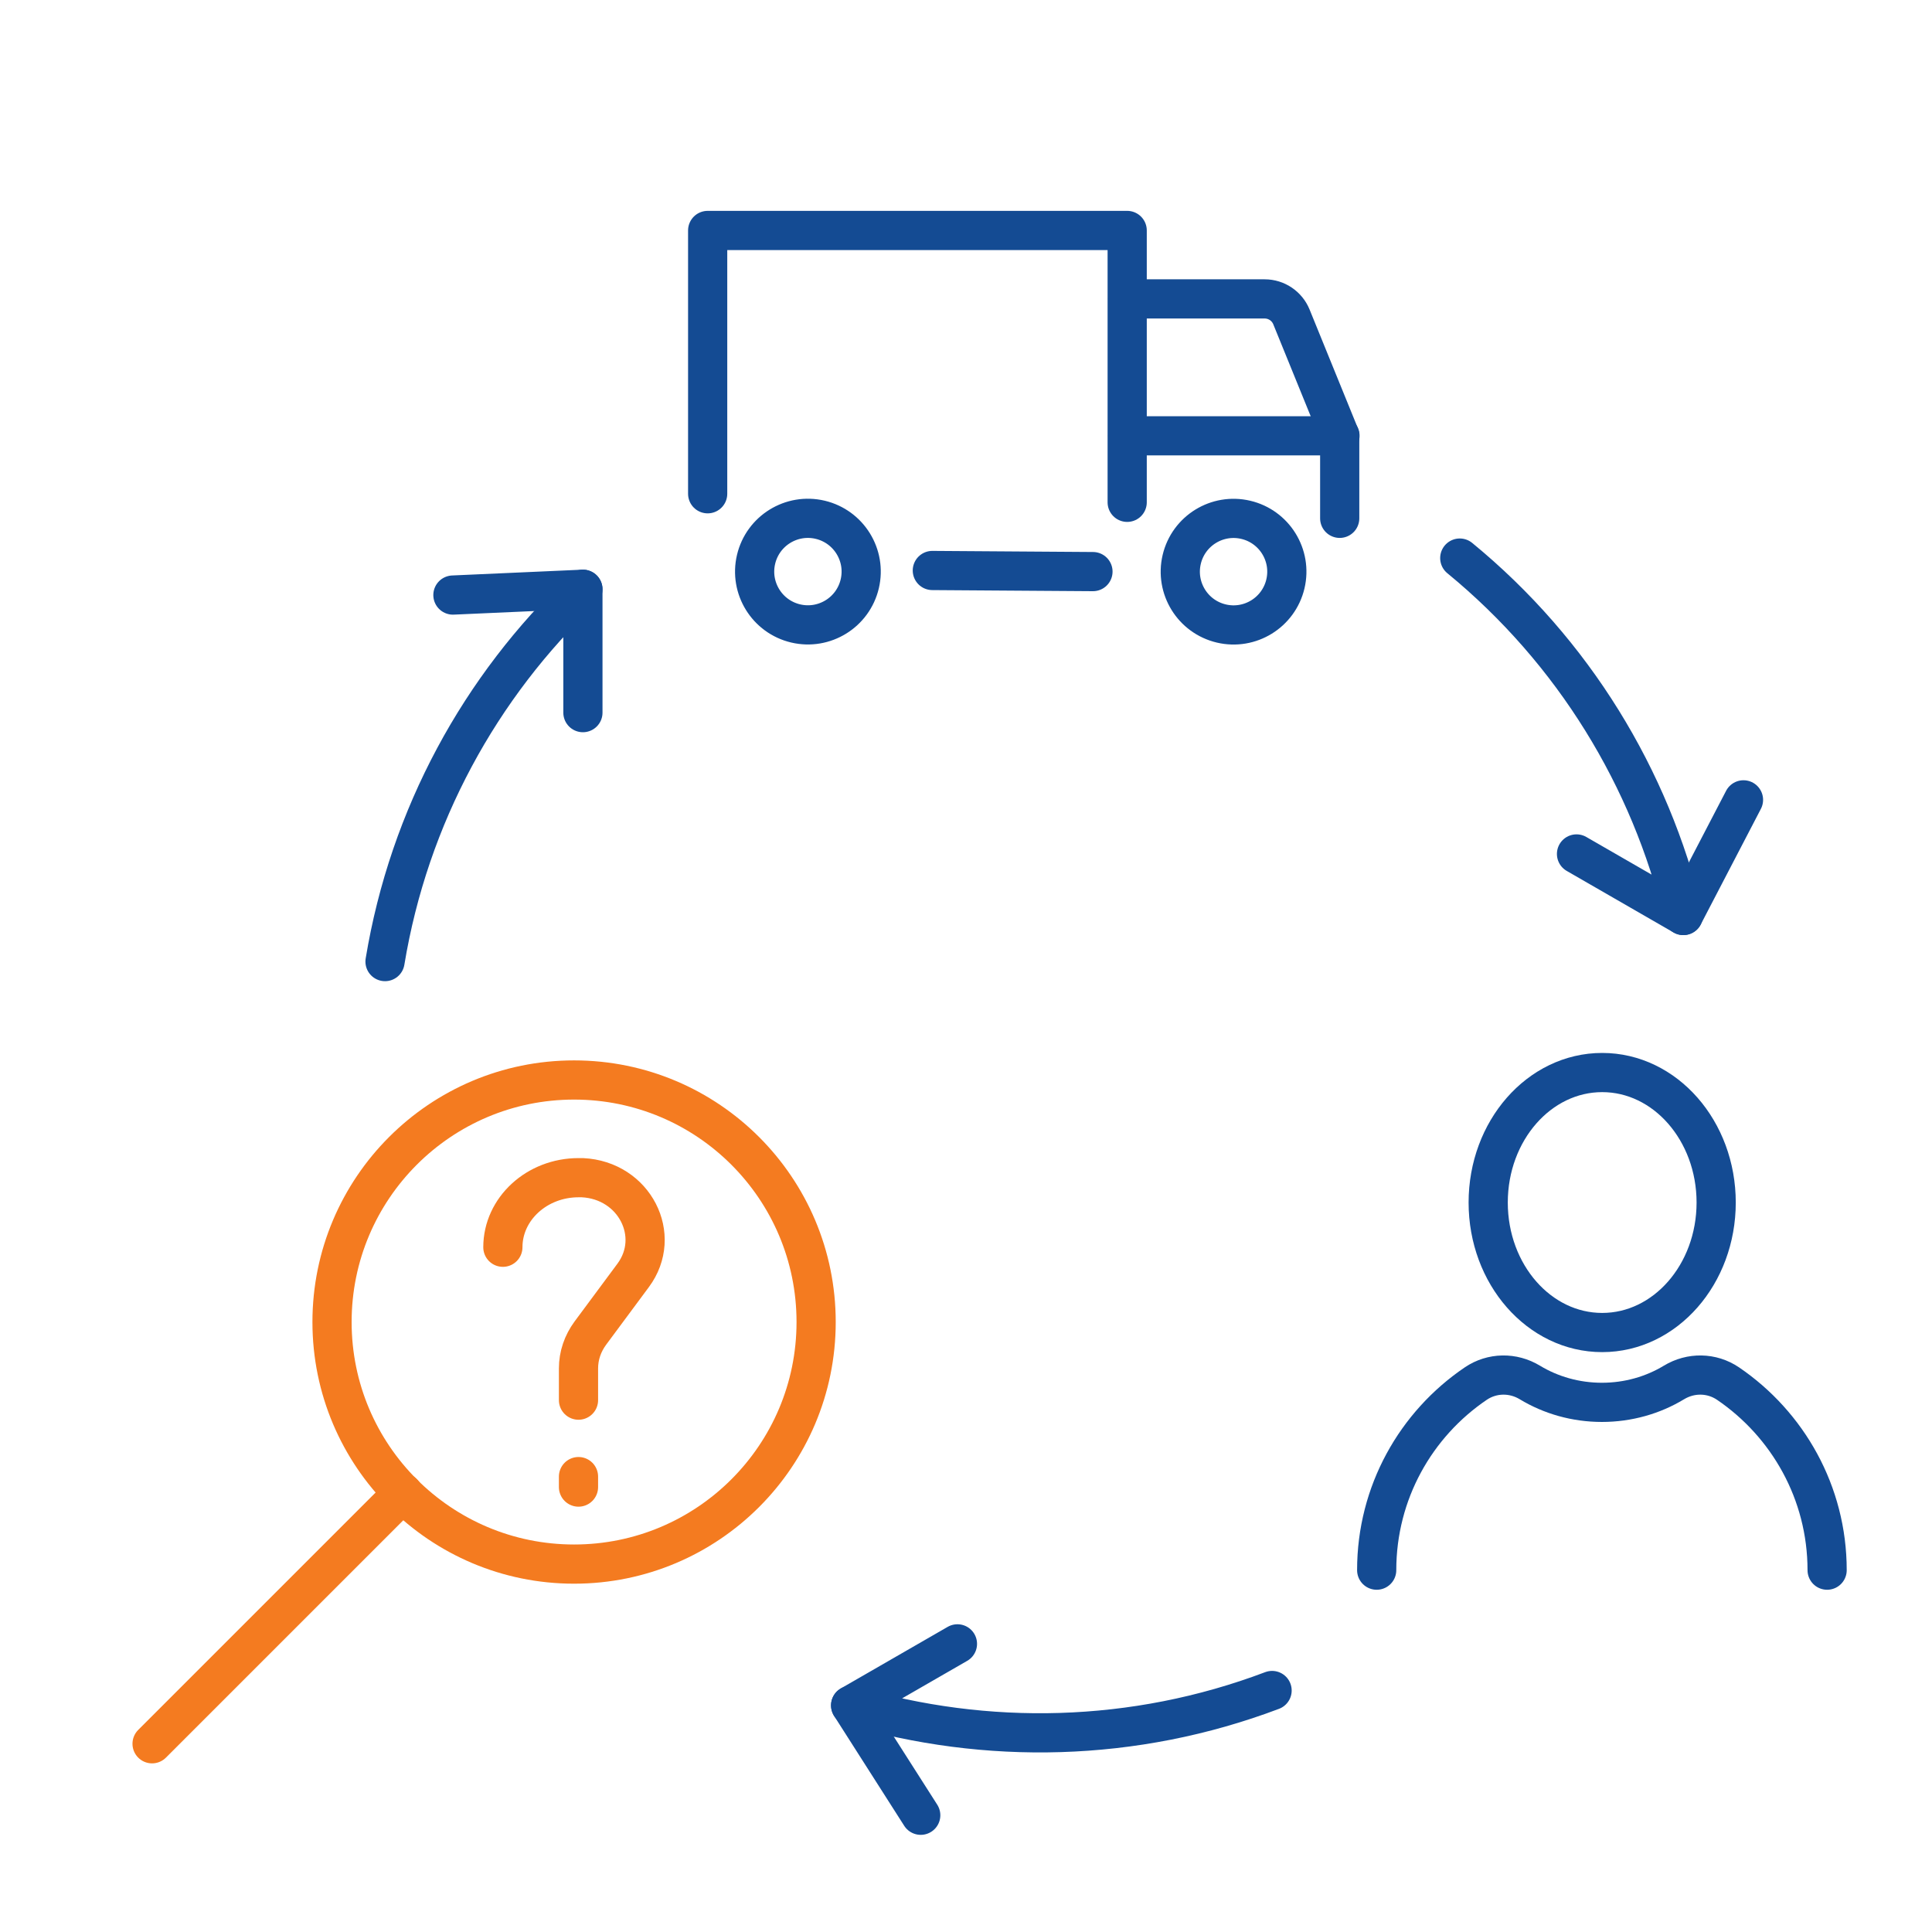
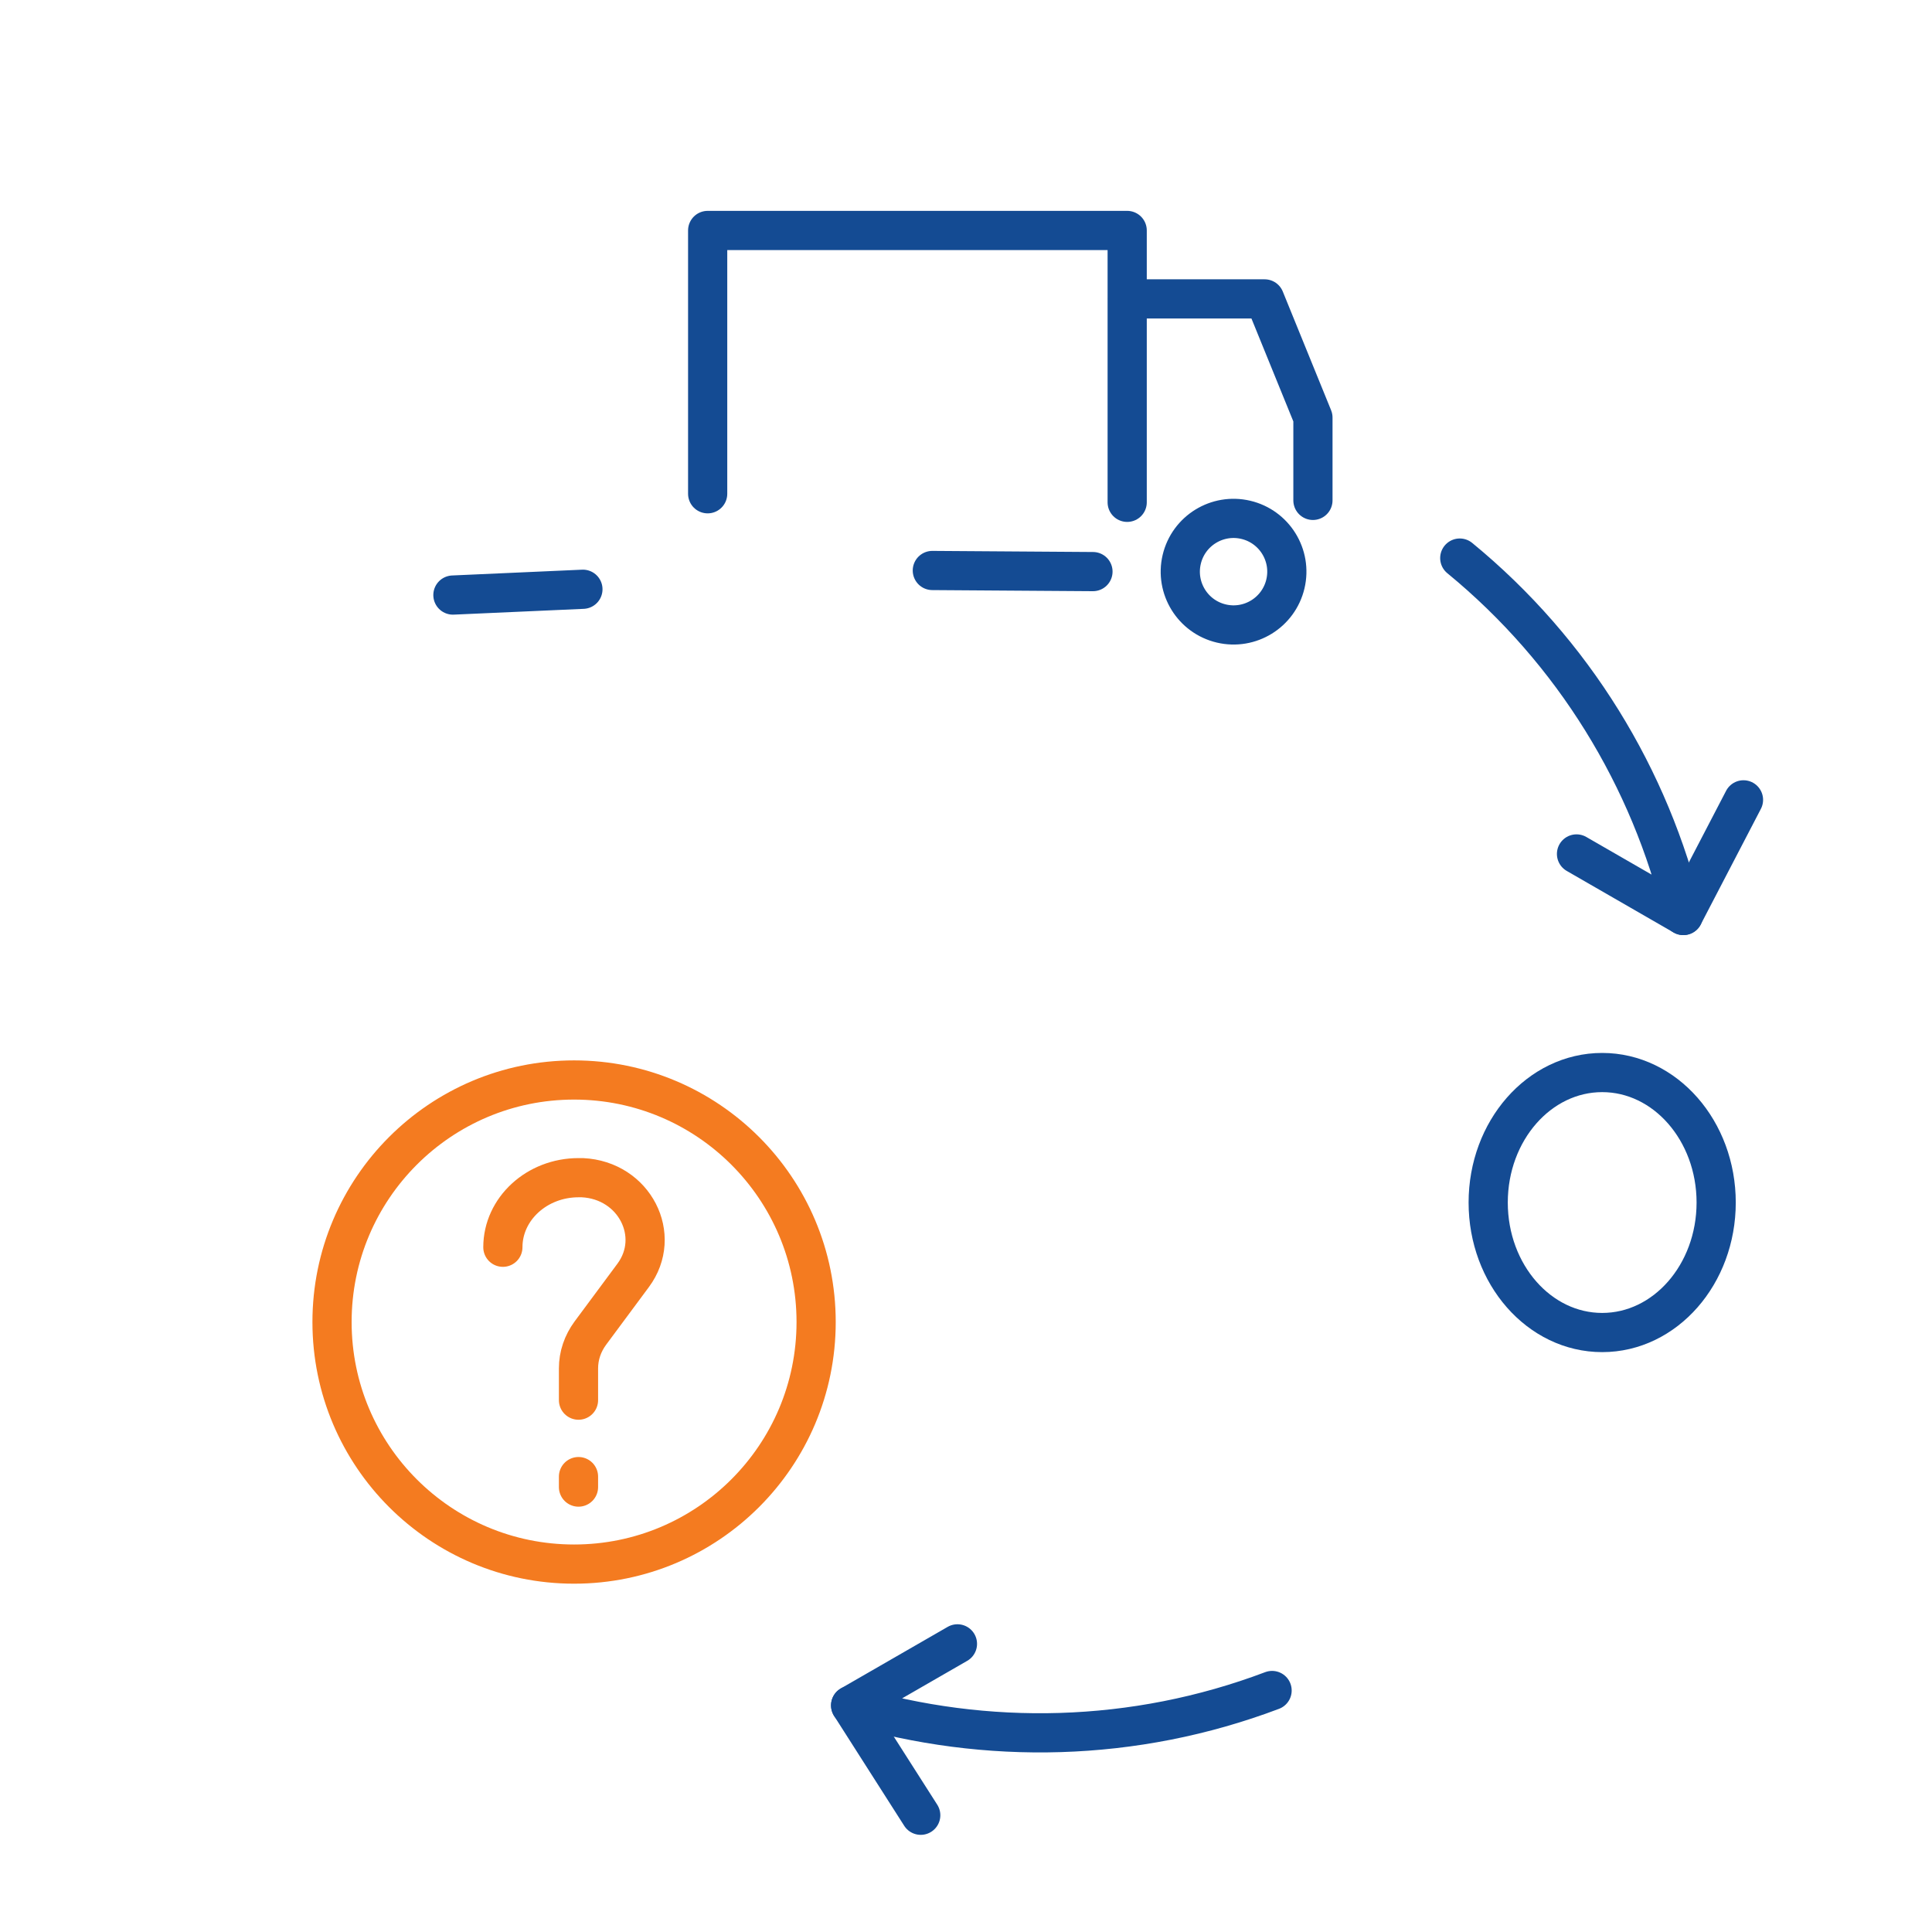
<svg xmlns="http://www.w3.org/2000/svg" id="Layer_1" data-name="Layer 1" width="70" height="70" viewBox="0 0 70 70">
  <defs>
    <style>
      .cls-1 {
        stroke: #f47b20;
      }

      .cls-1, .cls-2 {
        fill: none;
        stroke-linecap: round;
        stroke-linejoin: round;
        stroke-width: 1.42px;
      }

      .cls-2 {
        stroke: #144b93;
      }
    </style>
  </defs>
  <polyline class="cls-2" points="40.84 18.2 40.84 8.35 25.64 8.35 25.64 17.89" />
  <line class="cls-2" x1="33.78" y1="20.67" x2="39.6" y2="20.71" />
-   <path class="cls-2" d="M40.86,10.83h4.96c.43,0,.81.26.97.65l1.75,4.3v3" />
+   <path class="cls-2" d="M40.86,10.83h4.96l1.75,4.3v3" />
  <circle class="cls-2" cx="44.7" cy="20.71" r="1.93" transform="translate(14.27 59.46) rotate(-76.72)" />
-   <circle class="cls-2" cx="29.28" cy="20.71" r="1.93" transform="translate(2.39 44.45) rotate(-76.72)" />
-   <line class="cls-2" x1="48.55" y1="15.79" x2="40.86" y2="15.79" />
  <ellipse class="cls-2" cx="58.05" cy="43.57" rx="4.13" ry="4.71" />
-   <path class="cls-2" d="M49.88,56.89c0-2.81,1.42-5.29,3.59-6.76.59-.4,1.35-.41,1.96-.04.76.46,1.66.72,2.61.72s1.85-.26,2.61-.72c.61-.37,1.37-.36,1.96.04,2.16,1.47,3.59,3.95,3.59,6.76" />
-   <path class="cls-2" d="M13.95,34.84c.87-5.27,3.45-9.97,7.17-13.49v4.47" />
  <line class="cls-2" x1="21.12" y1="21.35" x2="16.41" y2="21.56" />
  <path class="cls-2" d="M52.89,20.22c4.13,3.39,6.91,7.98,8.1,12.95l-3.87-2.23" />
  <line class="cls-2" x1="60.99" y1="33.17" x2="63.17" y2="28.98" />
  <path class="cls-2" d="M46.09,61.25c-5,1.89-10.36,1.99-15.27.54l3.87-2.23" />
  <line class="cls-2" x1="30.82" y1="61.79" x2="33.36" y2="65.77" />
  <circle class="cls-1" cx="20.8" cy="47.9" r="8.77" />
-   <line class="cls-1" x1="14.6" y1="54.09" x2="5.51" y2="63.18" />
  <line class="cls-1" x1="20.96" y1="53.88" x2="20.96" y2="53.5" />
  <path class="cls-1" d="M18.22,45.19c0-1.39,1.23-2.52,2.74-2.52.05,0,.09,0,.14,0,1.89.09,2.91,2.1,1.84,3.54l-1.55,2.09c-.28.38-.43.82-.43,1.28v1.15" />
</svg>